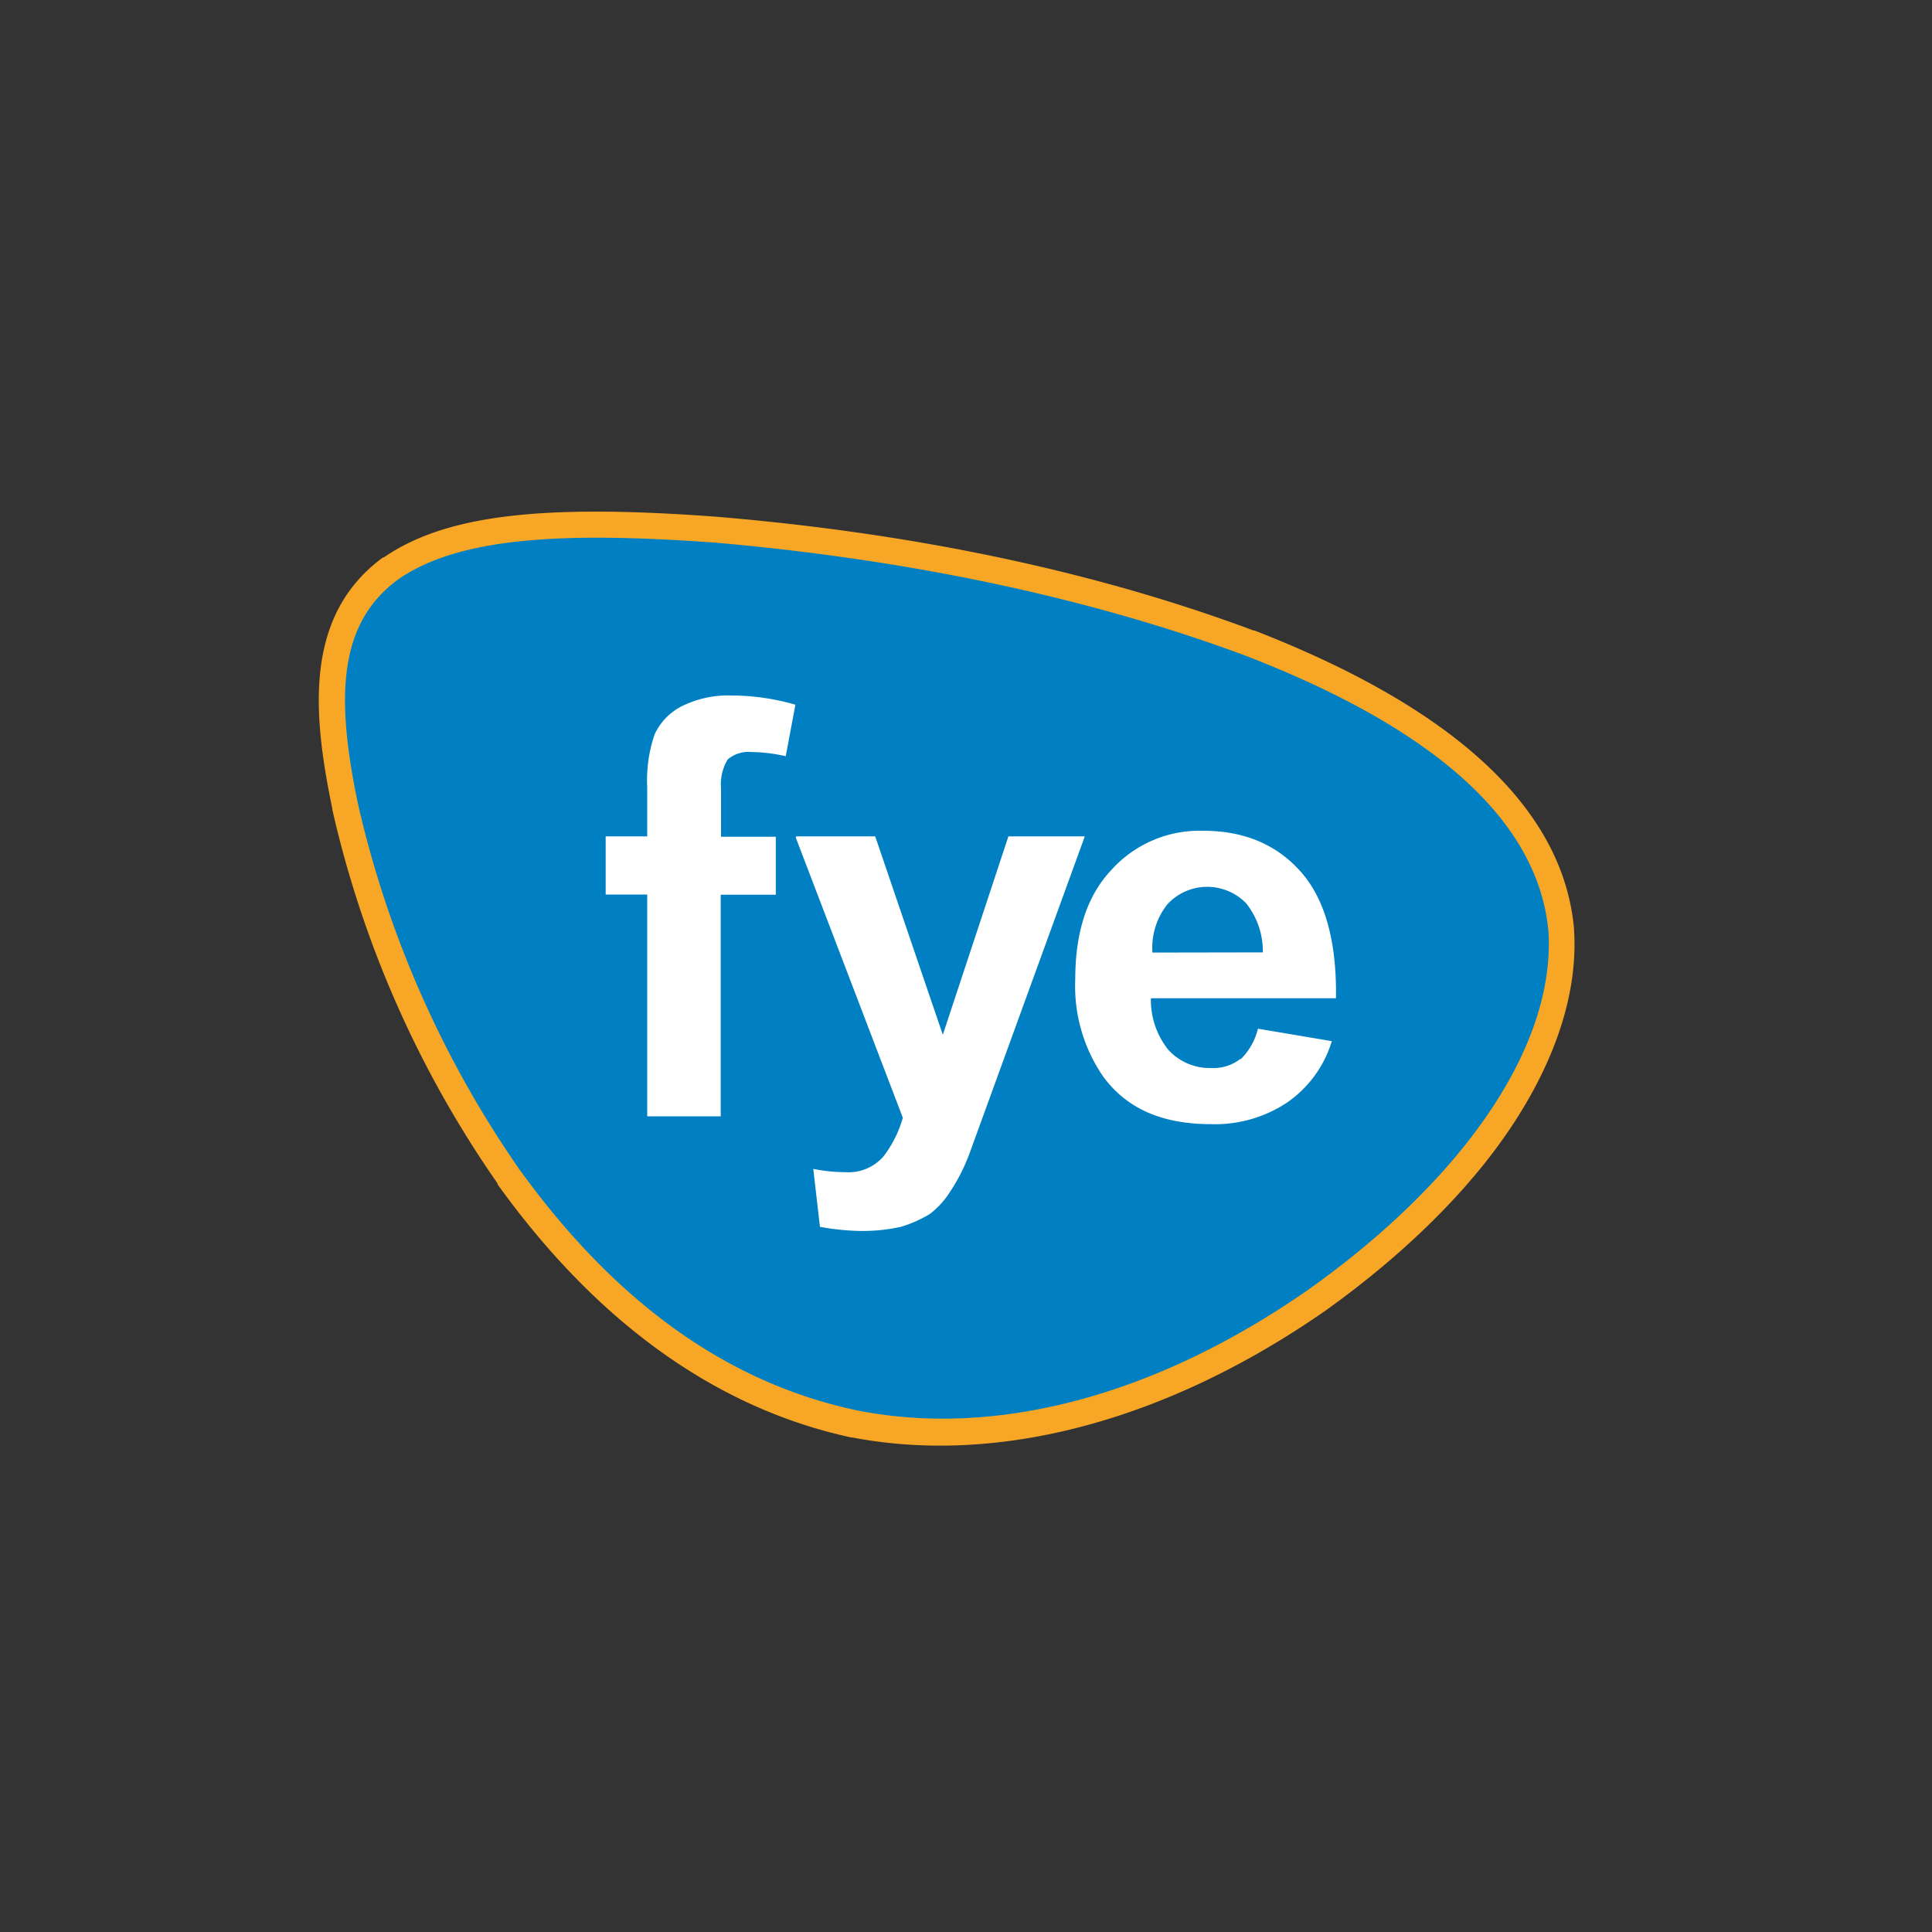
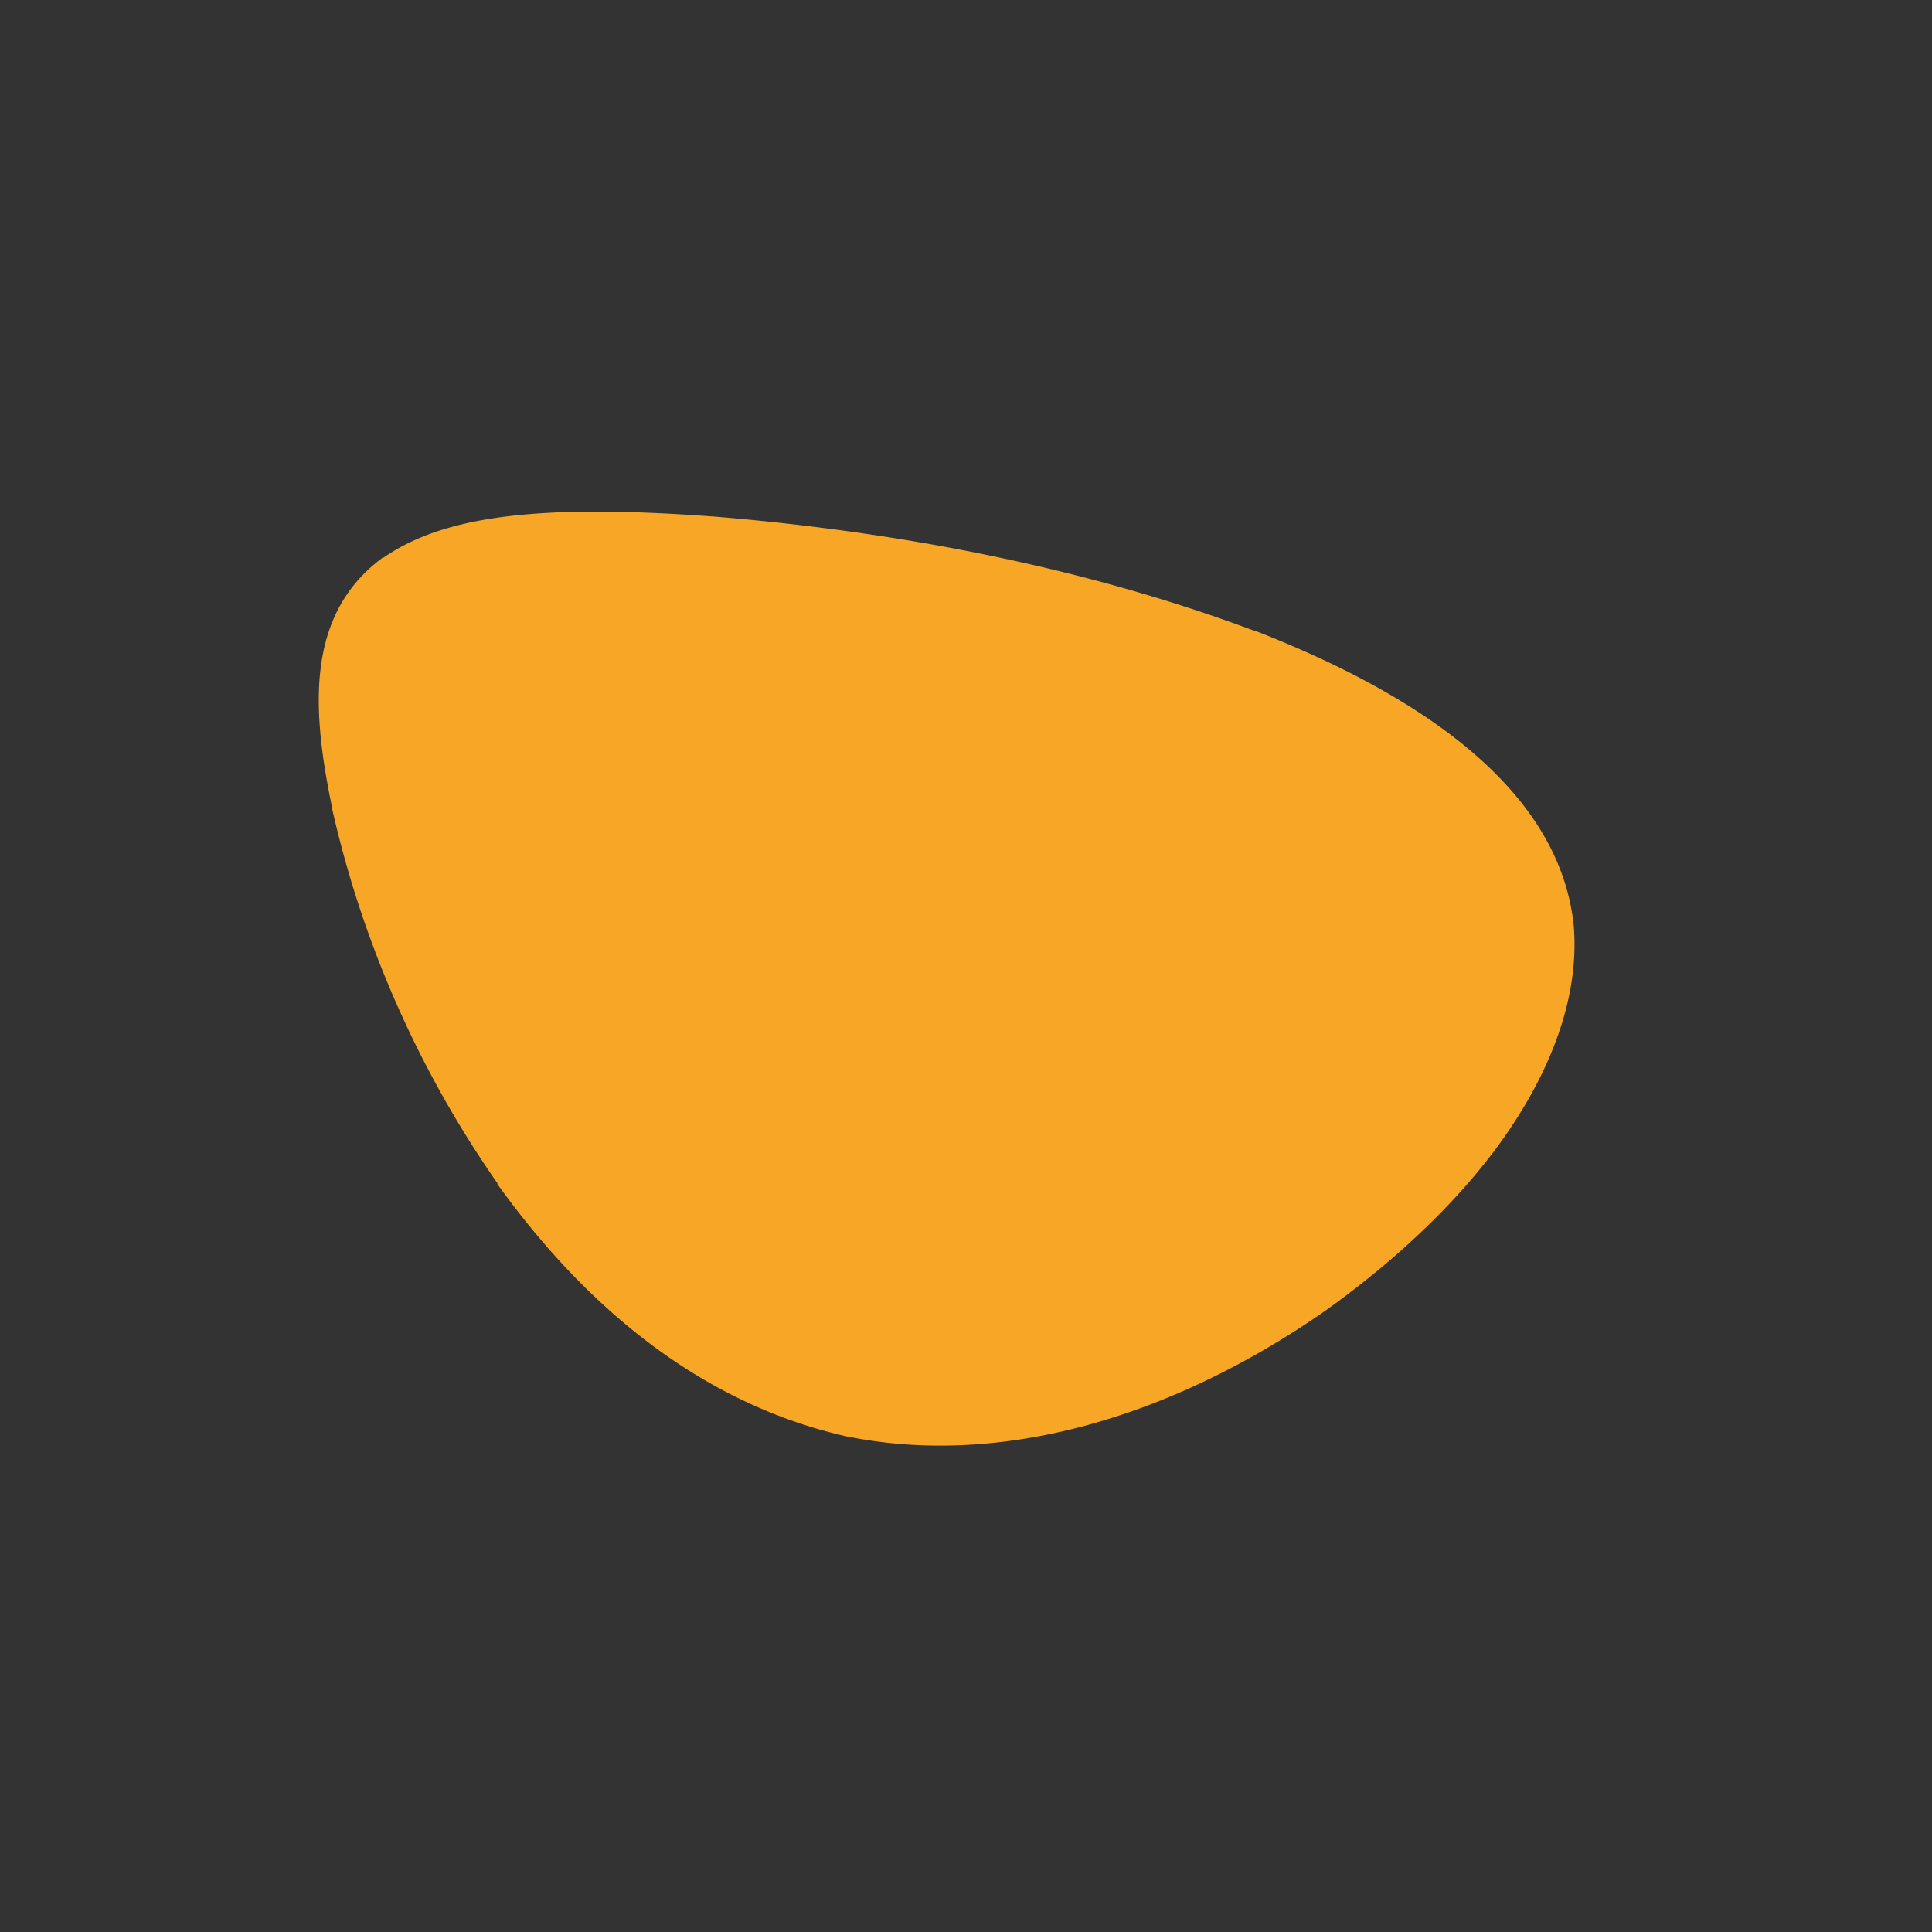
<svg xmlns="http://www.w3.org/2000/svg" id="Layer_1" viewBox="0 0 200 200">
  <rect x="0" y="0" width="200" height="200" fill="#333333" stroke="none" />
  <defs>
    <style>.cls-1{fill:#f7a725;}.cls-1,.cls-2,.cls-3{fill-rule:evenodd;}.cls-2{fill:#0080c2;}.cls-3{fill:#fff;}</style>
  </defs>
  <path class="cls-1" d="M39.73,57.71h-.09c-8.16,6-7.3,16.07-5.24,26v.09A110.3,110.3,0,0,0,51.5,122.5v.09c10.31,14.35,22.68,23.2,36.6,26.21h.09c15.21,2.92,32.65-1.72,49.06-13.15h0c8.16-5.84,14.87-12.46,19.25-19.08,4.64-7,6.87-14,6.44-20.36v-.09c-1.12-12.37-12.29-22.77-33.08-30.85h-.09c-16.33-6.1-35-10.05-55.51-11.77-18.22-1.37-28.18-.17-34.54,4.21Z" />
-   <path class="cls-2" d="M53.73,121C63.1,134,74.53,143,88.71,146c14.26,2.84,30.85-1.37,46.92-12.63,16-11.43,25.43-25.18,24.66-37-1.12-11.77-12.46-21.22-31.45-28.53C109.67,60.72,89.74,57.54,74,56.17c-15.55-1.12-26.38-.6-32.74,3.78C35,64.5,34.74,72.15,37.06,83.23A108.64,108.64,0,0,0,53.73,121Z" />
-   <path class="cls-3" d="M62.67,86.58H67V81.51a14.64,14.64,0,0,1,.77-5.5,6.19,6.19,0,0,1,2.84-2.92A10.89,10.89,0,0,1,75.9,72a23.87,23.87,0,0,1,6.44.95l-1,5.33a17.15,17.15,0,0,0-3.52-.43,3.33,3.33,0,0,0-2.49.77,5,5,0,0,0-.69,3v5h5.67v6H74.61v22.94H67V92.6h-4.3v-6Z" />
-   <path class="cls-3" d="M82.43,86.58H90.6l7,20.54,6.79-20.54h7.91l-12,33a19.66,19.66,0,0,1-2,3.87,8.63,8.63,0,0,1-2.06,2.23A13,13,0,0,1,93.26,127a18.58,18.58,0,0,1-4,.43,25.25,25.25,0,0,1-4.38-.43l-.69-6a16.24,16.24,0,0,0,3.27.34,4.79,4.79,0,0,0,4-1.63,11.82,11.82,0,0,0,2-4l-11.08-29Z" />
-   <path class="cls-3" d="M119.3,98.61a7.22,7.22,0,0,1,1.55-5,5.61,5.61,0,0,1,8.16-.09,8,8,0,0,1,1.72,5.07Zm9.11,11a4.5,4.5,0,0,1-3,.95,5.79,5.79,0,0,1-4.47-1.89,8.26,8.26,0,0,1-1.8-5.33h19.16c.09-5.84-1.12-10.23-3.61-13.06S128.83,86,124.54,86A12.3,12.3,0,0,0,115,90.11c-2.49,2.66-3.69,6.44-3.69,11.26a16.49,16.49,0,0,0,2.84,10c2.41,3.35,6.1,5,11.17,5a13.43,13.43,0,0,0,7.91-2.23,11.91,11.91,0,0,0,4.64-6.36l-7.65-1.29a6.61,6.61,0,0,1-1.8,3.18Z" />
</svg>